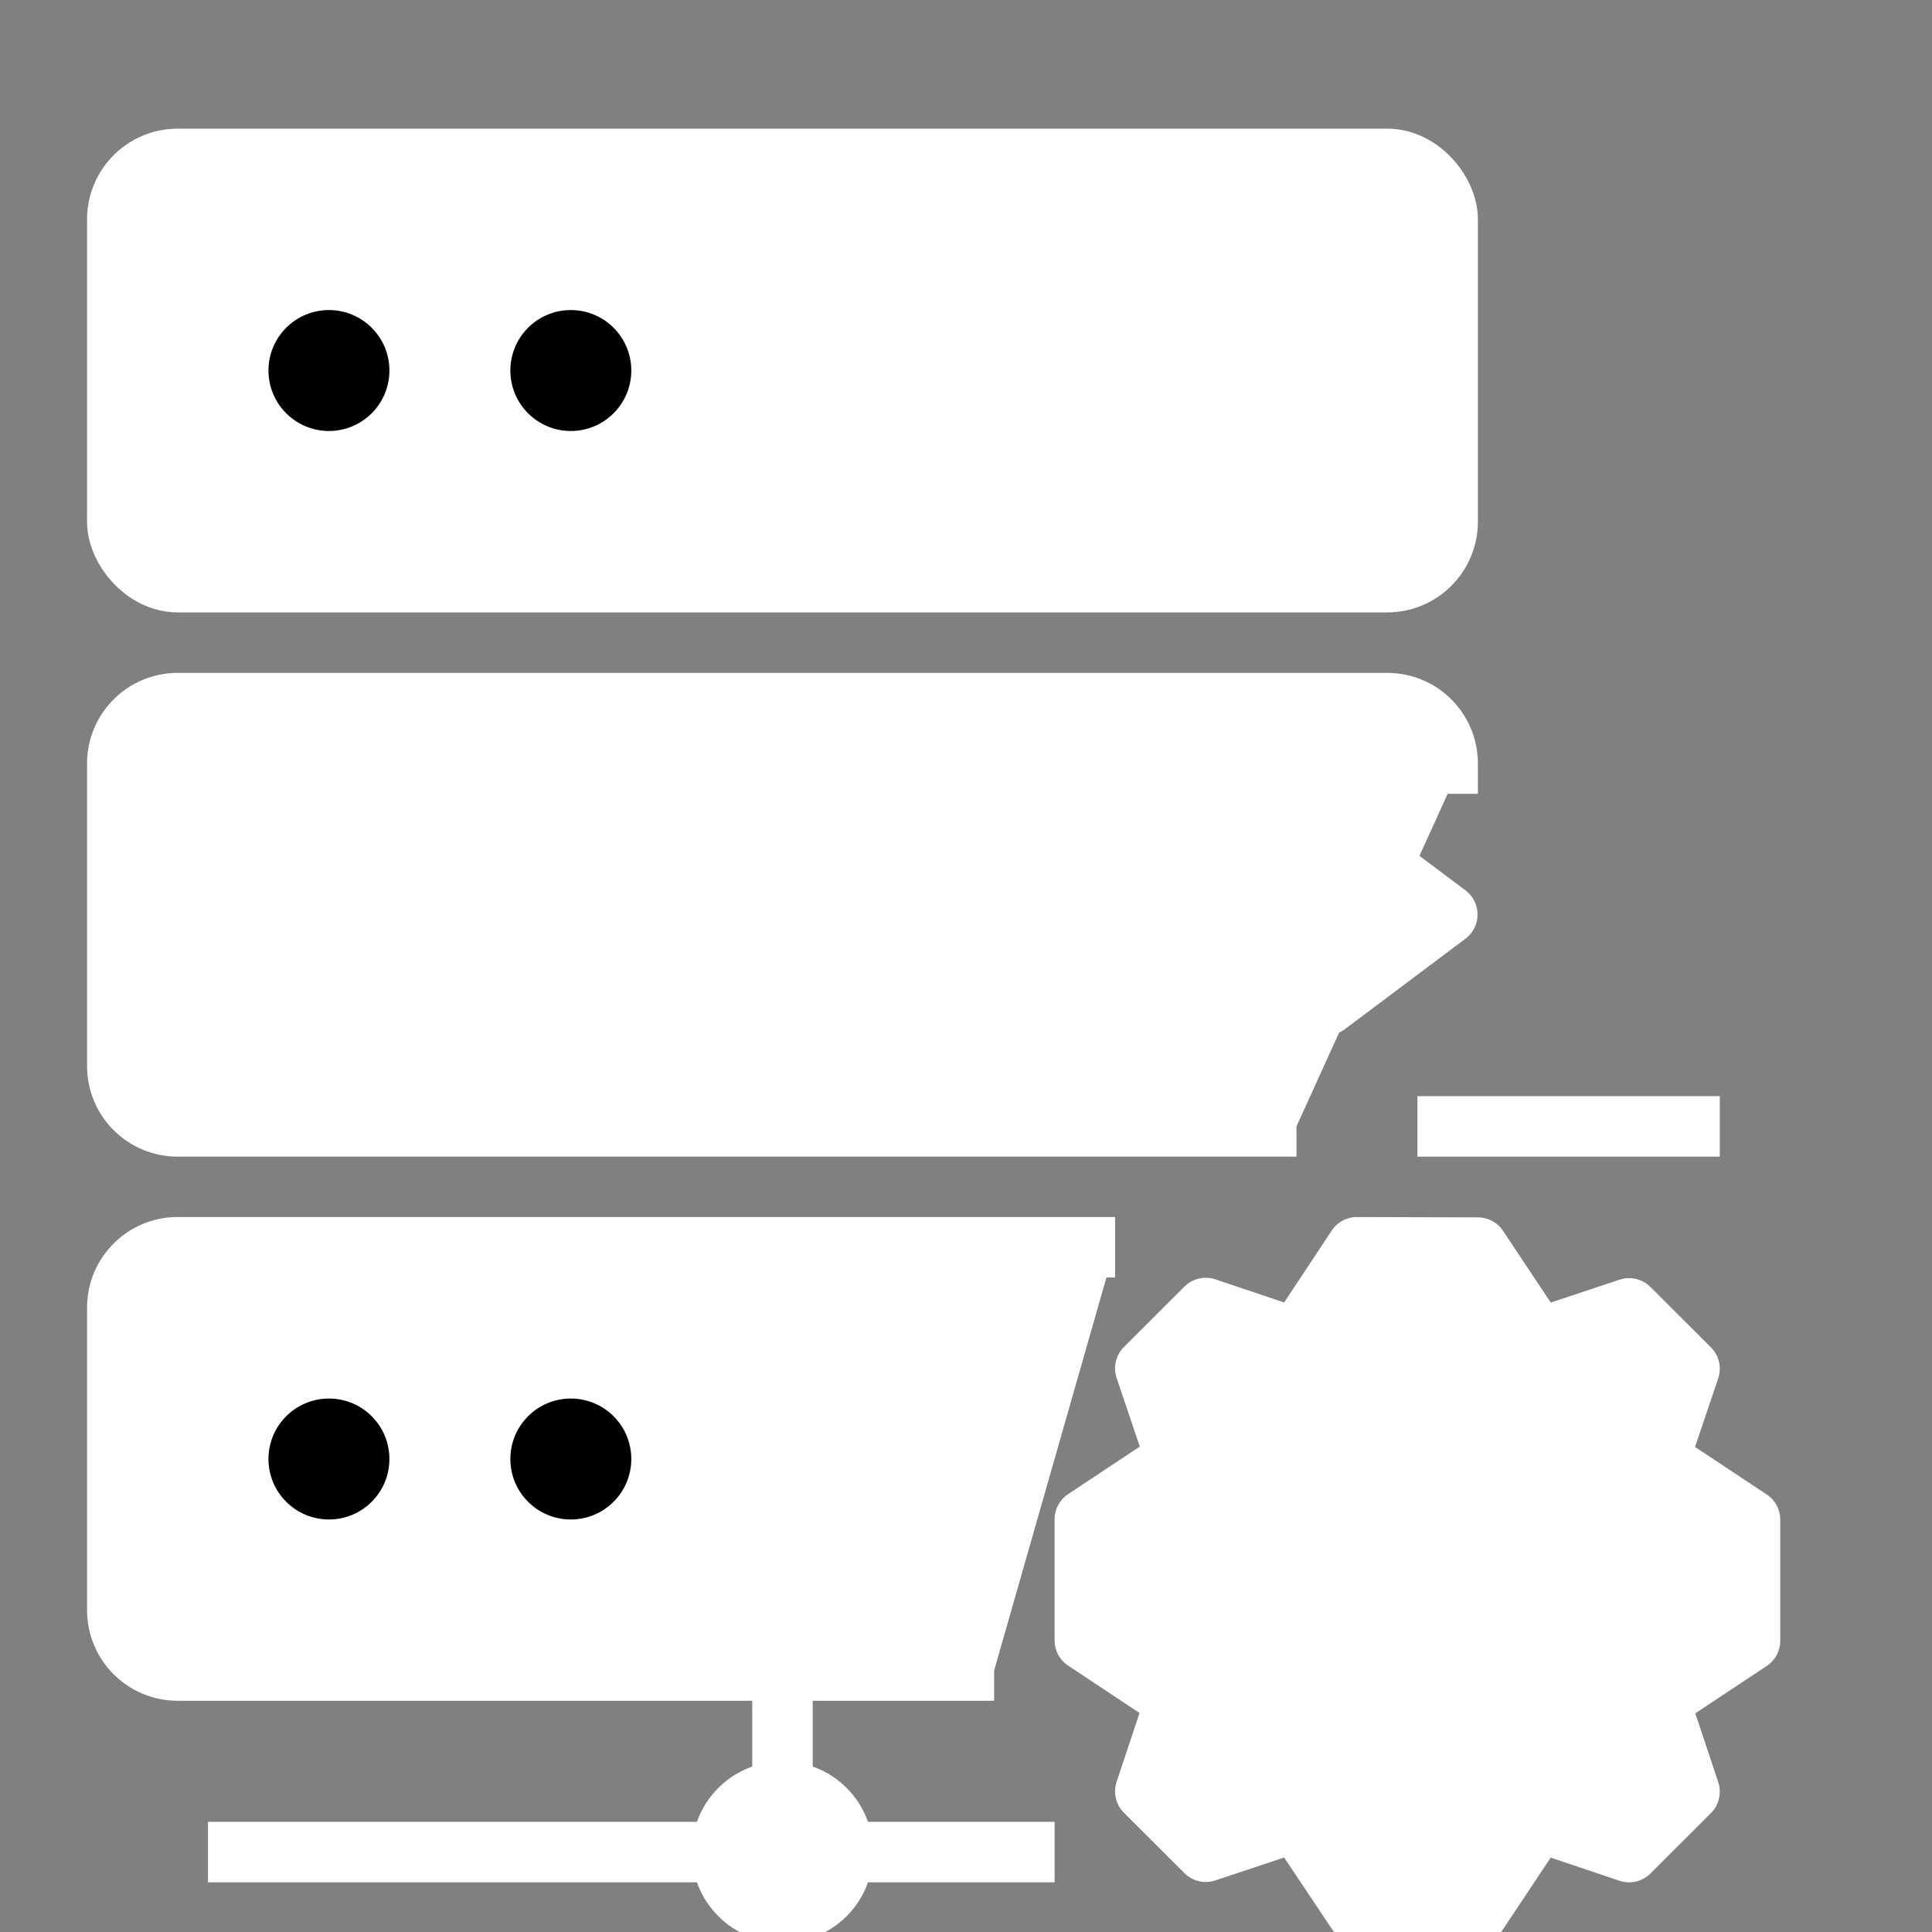
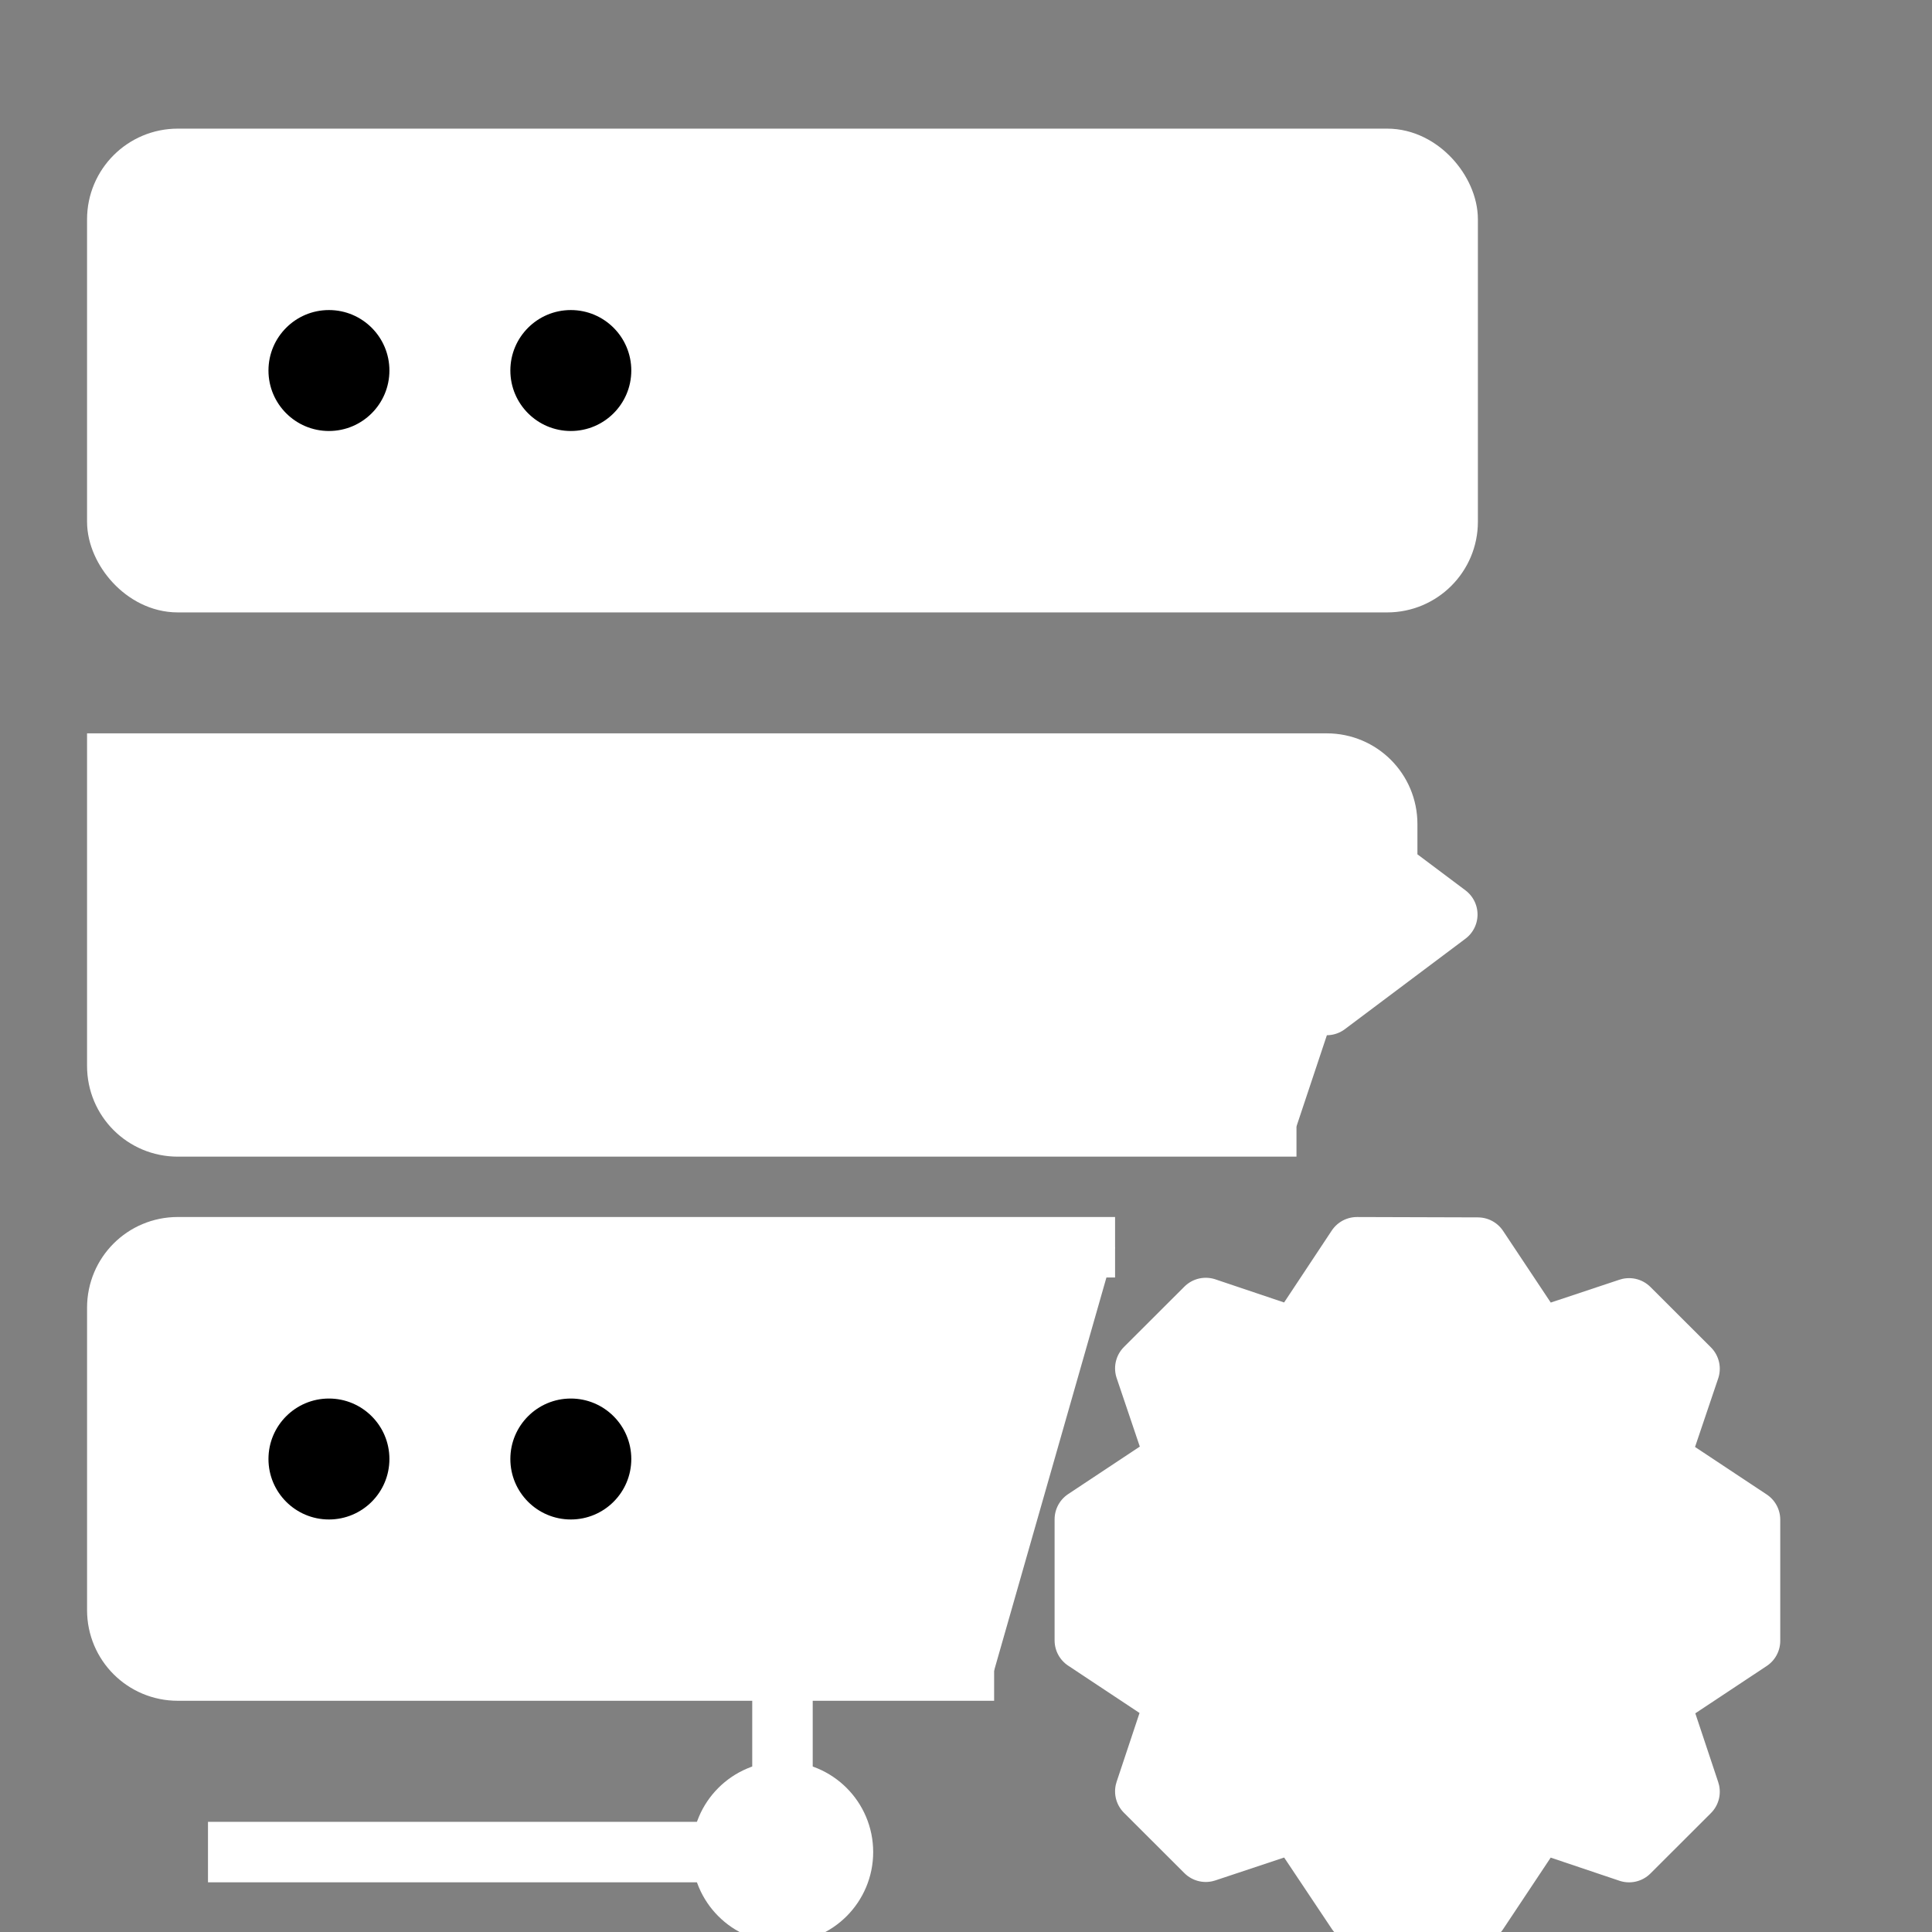
<svg xmlns="http://www.w3.org/2000/svg" id="svg8" height="64" viewBox="0 0 16.933 16.933" width="64">
  <rect x="0" y="0" width="16.933" height="16.933" fill="#808080" stroke="none" />
  <g id="layer1" transform="translate(0 -280.067)">
    <g id="g12861-9" transform="matrix(.265 0 0 .265 188.383 -99.442)">
      <g id="g13065-3-5-5" transform="matrix(2 0 0 -2 -717 3540.084)">
        <path id="rect13026-1-8-7" d="m21.5 1033.362h-15.5c-.554 0-1-.446-1-1v-5c0-.554.446-1 1-1h10 3.5" fill="#fff" stroke="#fff" />
      </g>
      <g id="g13138-8-8-9" transform="matrix(2 0 0 2 -716 -626.36)">
        <g id="g13077-4-8-4" transform="translate(-.5 5.5)">
          <rect id="rect13067-5-7-8" fill="#fff" height="7" rx="1" stroke="#fff" stroke-linecap="square" width="22" x="5" y="1026.362" />
          <circle id="circle13071-3-7-9" cx="12.5" cy="1029.862" r="1" />
          <g fill="#fff" stroke="#fff">
-             <path id="path13073-6-5-6" d="m21 1028.862v2" />
            <path id="path3645-2" d="m19 1028.862v2" />
            <path id="path3647-5" d="m23 1028.862v2" />
          </g>
          <circle id="circle3649-6" cx="8.5" cy="1029.862" r="1" />
          <path id="path3678-12" d="m21 1037.862v2" fill="#fff" stroke="#fff" />
          <path id="path3680-08" d="m19 1037.862v2" fill="#fff" stroke="#fff" />
-           <path id="path3682-3" d="m23 1037.862v2" fill="#fff" stroke="#fff" />
          <circle id="circle3684-3" cx="12.5" cy="1038.862" r="1" />
          <circle id="circle3686-6" cx="8.5" cy="1038.862" r="1" />
          <circle id="circle3688-5" cx="12.5" cy="1047.862" r="1" />
          <circle id="circle3690-9" cx="8.5" cy="1047.862" r="1" />
          <path id="path3692-41" d="m19 1046.862v2" fill="#fff" stroke="#fff" />
        </g>
      </g>
      <g id="g13115-3-7-1" transform="matrix(2 0 0 2 -717 -597.36)">
-         <path id="path13122-1-0-0" d="m24.5 1033.362-18.5-0c-.554 0-1-.446-1-1v-5c0-.554.446-1 1-1h20c.554 0 1 .446 1 1l-0.0.5" fill="#fff" stroke="#fff" />
+         <path id="path13122-1-0-0" d="m24.5 1033.362-18.5-0c-.554 0-1-.446-1-1v-5h20c.554 0 1 .446 1 1l-0.0.5" fill="#fff" stroke="#fff" />
      </g>
      <g id="g13142-5-2-5" transform="matrix(2 0 0 2 -711 -626.36)">
        <g id="g45334-5-8-0" fill="#fff" stroke="#fff">
-           <path id="path13117-4-5-6" d="m28.5 1047.862h-5" />
          <path id="path13120-7-5-1" d="m22 1042.862 1.994 1.496-1.994 1.496" stroke-linecap="round" stroke-linejoin="round" />
        </g>
      </g>
      <g id="g45326-6-3-7" fill="#fff" stroke="#fff" transform="matrix(2 0 0 2 -716 -604.86)">
        <circle id="circle45296-5-1-7" cx="15.5" cy="-1049.112" r="1" stroke-linecap="square" transform="scale(1 -1)" />
        <g id="g45330-6-2-1" transform="translate(-.5)">
          <path id="path45298-9-3-3" d="m15 1049.112h-8.5" />
-           <path id="path45300-3-8-54" d="m20.5 1049.112h-3.5" />
        </g>
      </g>
      <path id="path45302-7-7-55" d="m-685 1486.862v5" fill="#fff" stroke="#fff" stroke-width="2" />
      <g id="g12291-0-3" transform="translate(-456 35.988)">
        <g id="g12215-6-4-3-6" fill="#fff" stroke="#fff" stroke-linecap="round" stroke-linejoin="round" stroke-width="2" transform="translate(60 64)">
          <path id="path12106-0-3-1-1-6" d="m-270 1395.362-2-2.995-3 .998-2-1.997 1-3.003-3-1.989-0-4.005 3.012-1.997-1.012-2.995 2-1.997 3 1.01 2-3.019 4.0.012 2 3.007 3-.998 2 1.997-1.012 2.995 3.012 1.997 0 4.005-3 1.989 1 3.003-2 1.997-3-1.01-2 3.007z" />
-           <circle id="circle12211-8-9-7-6" cx="-268" cy="1384.374" r="5" />
        </g>
      </g>
    </g>
  </g>
</svg>